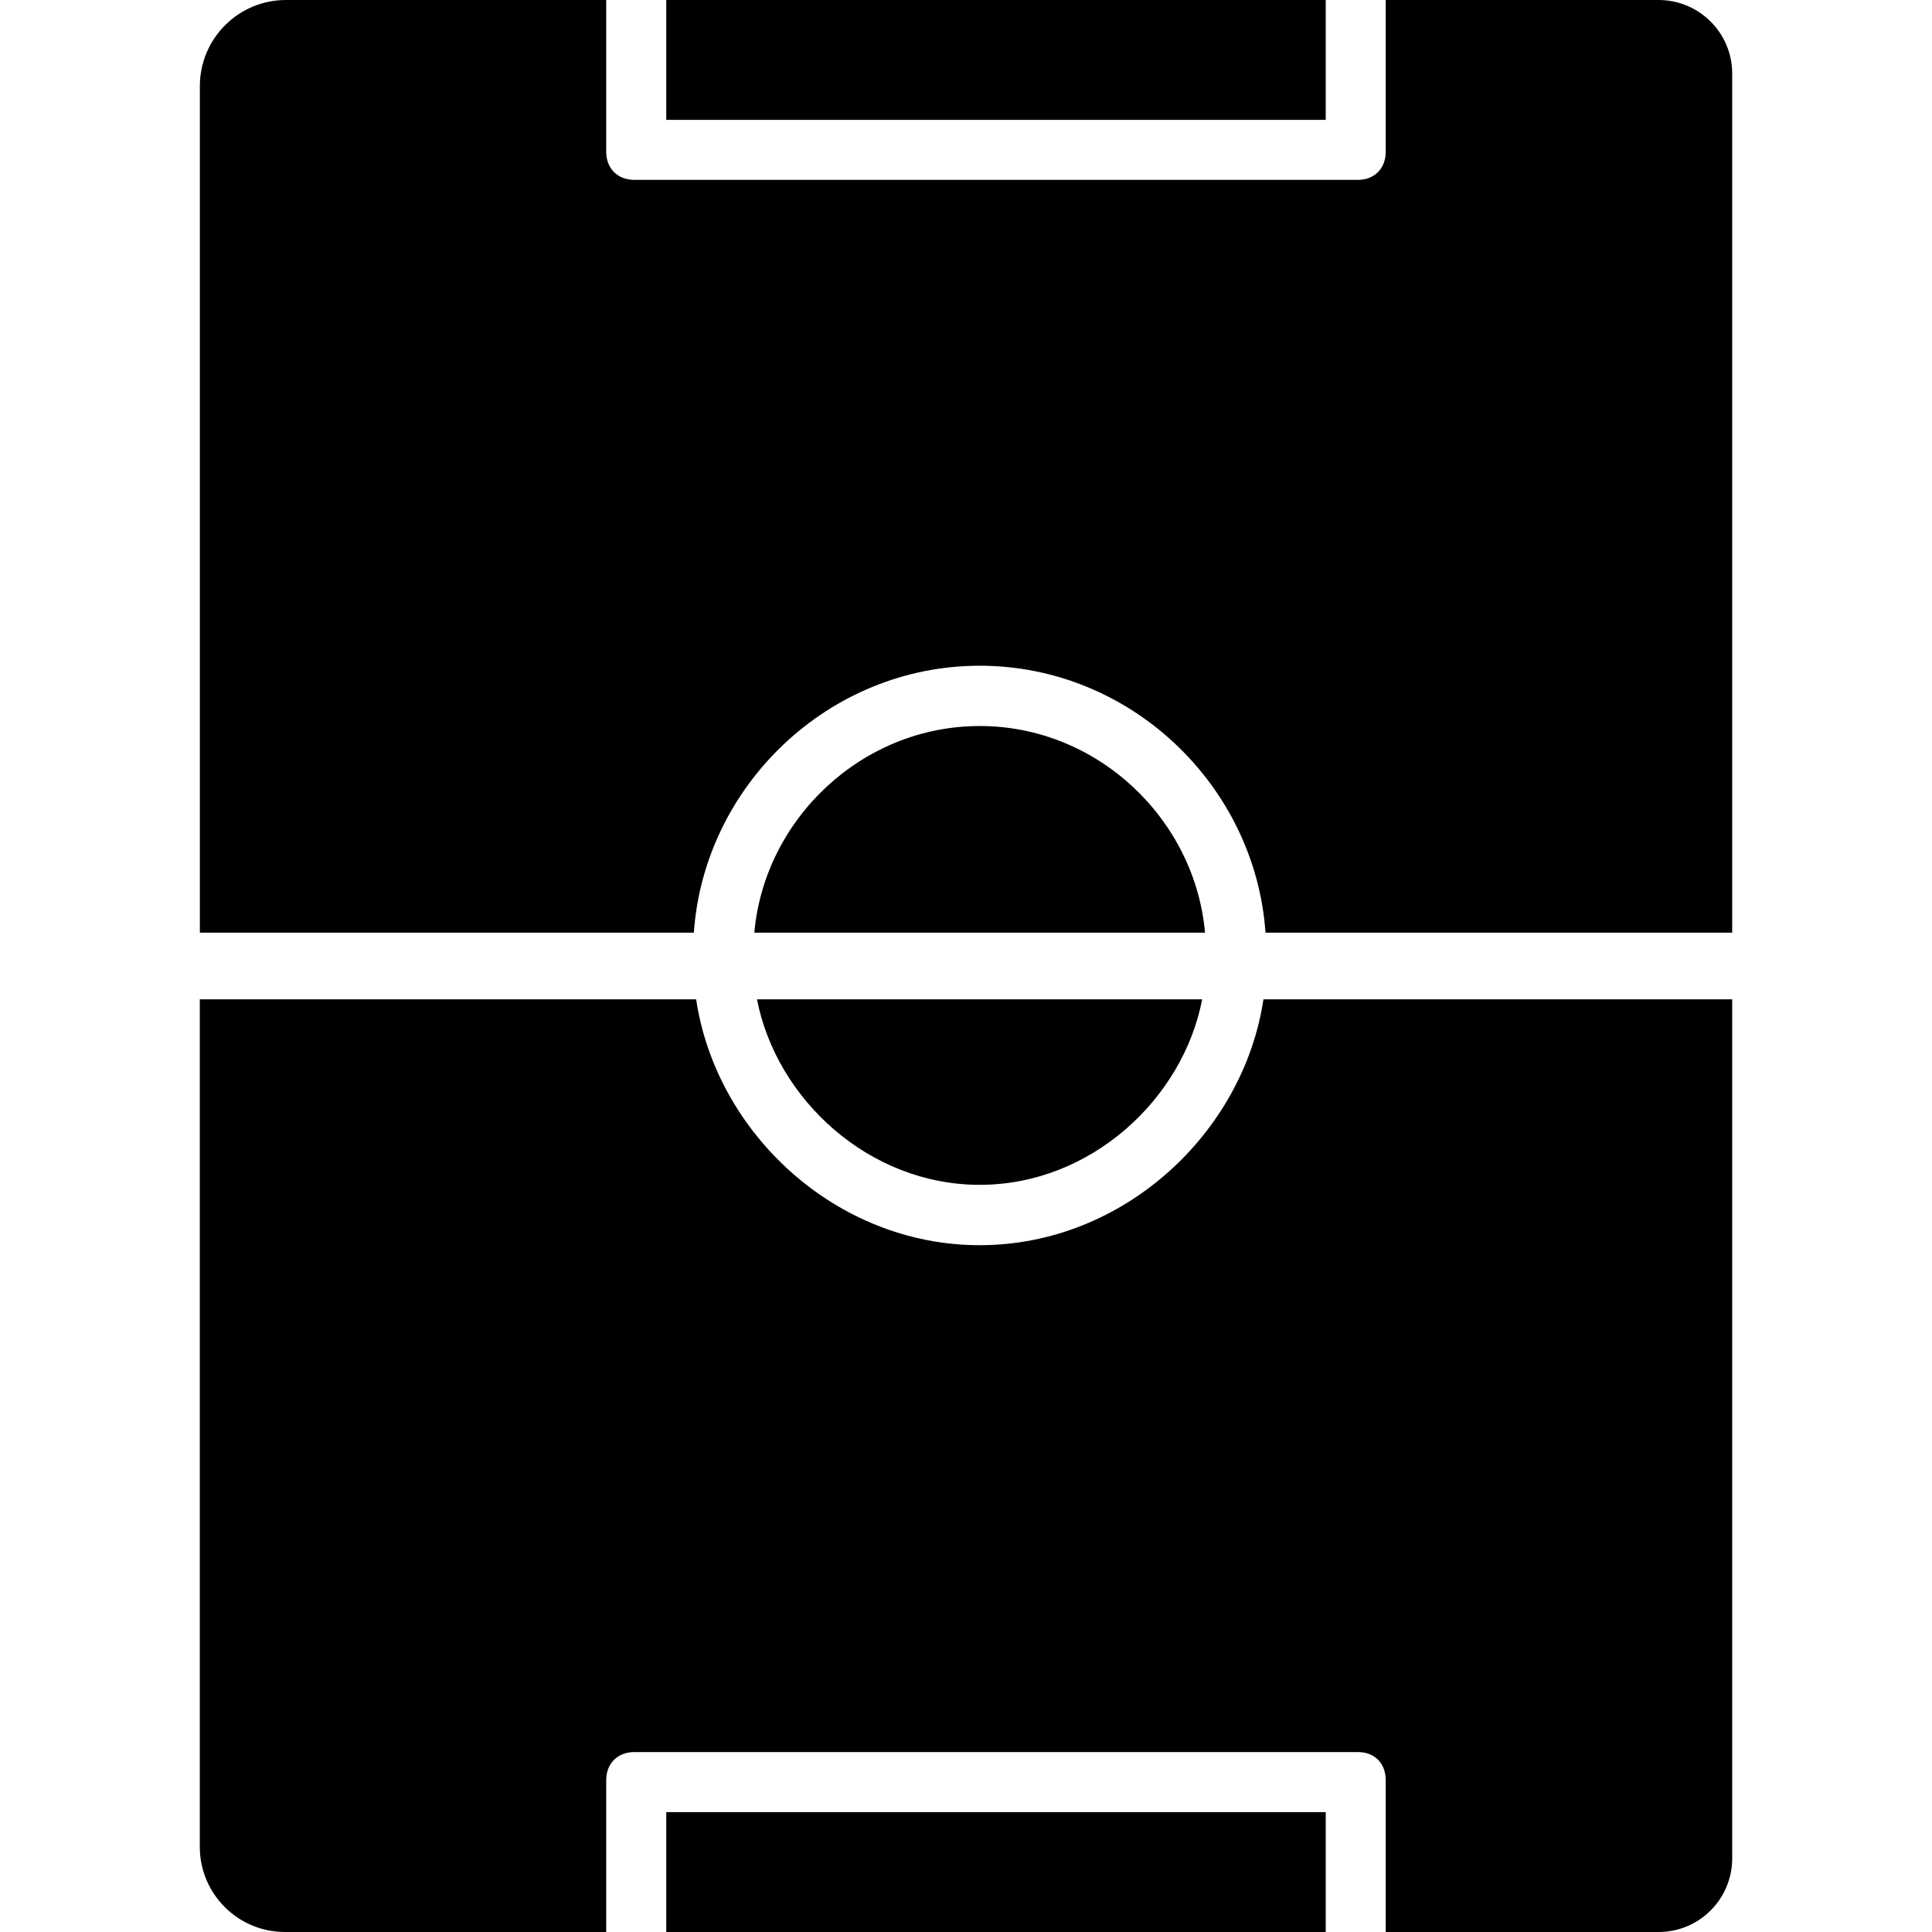
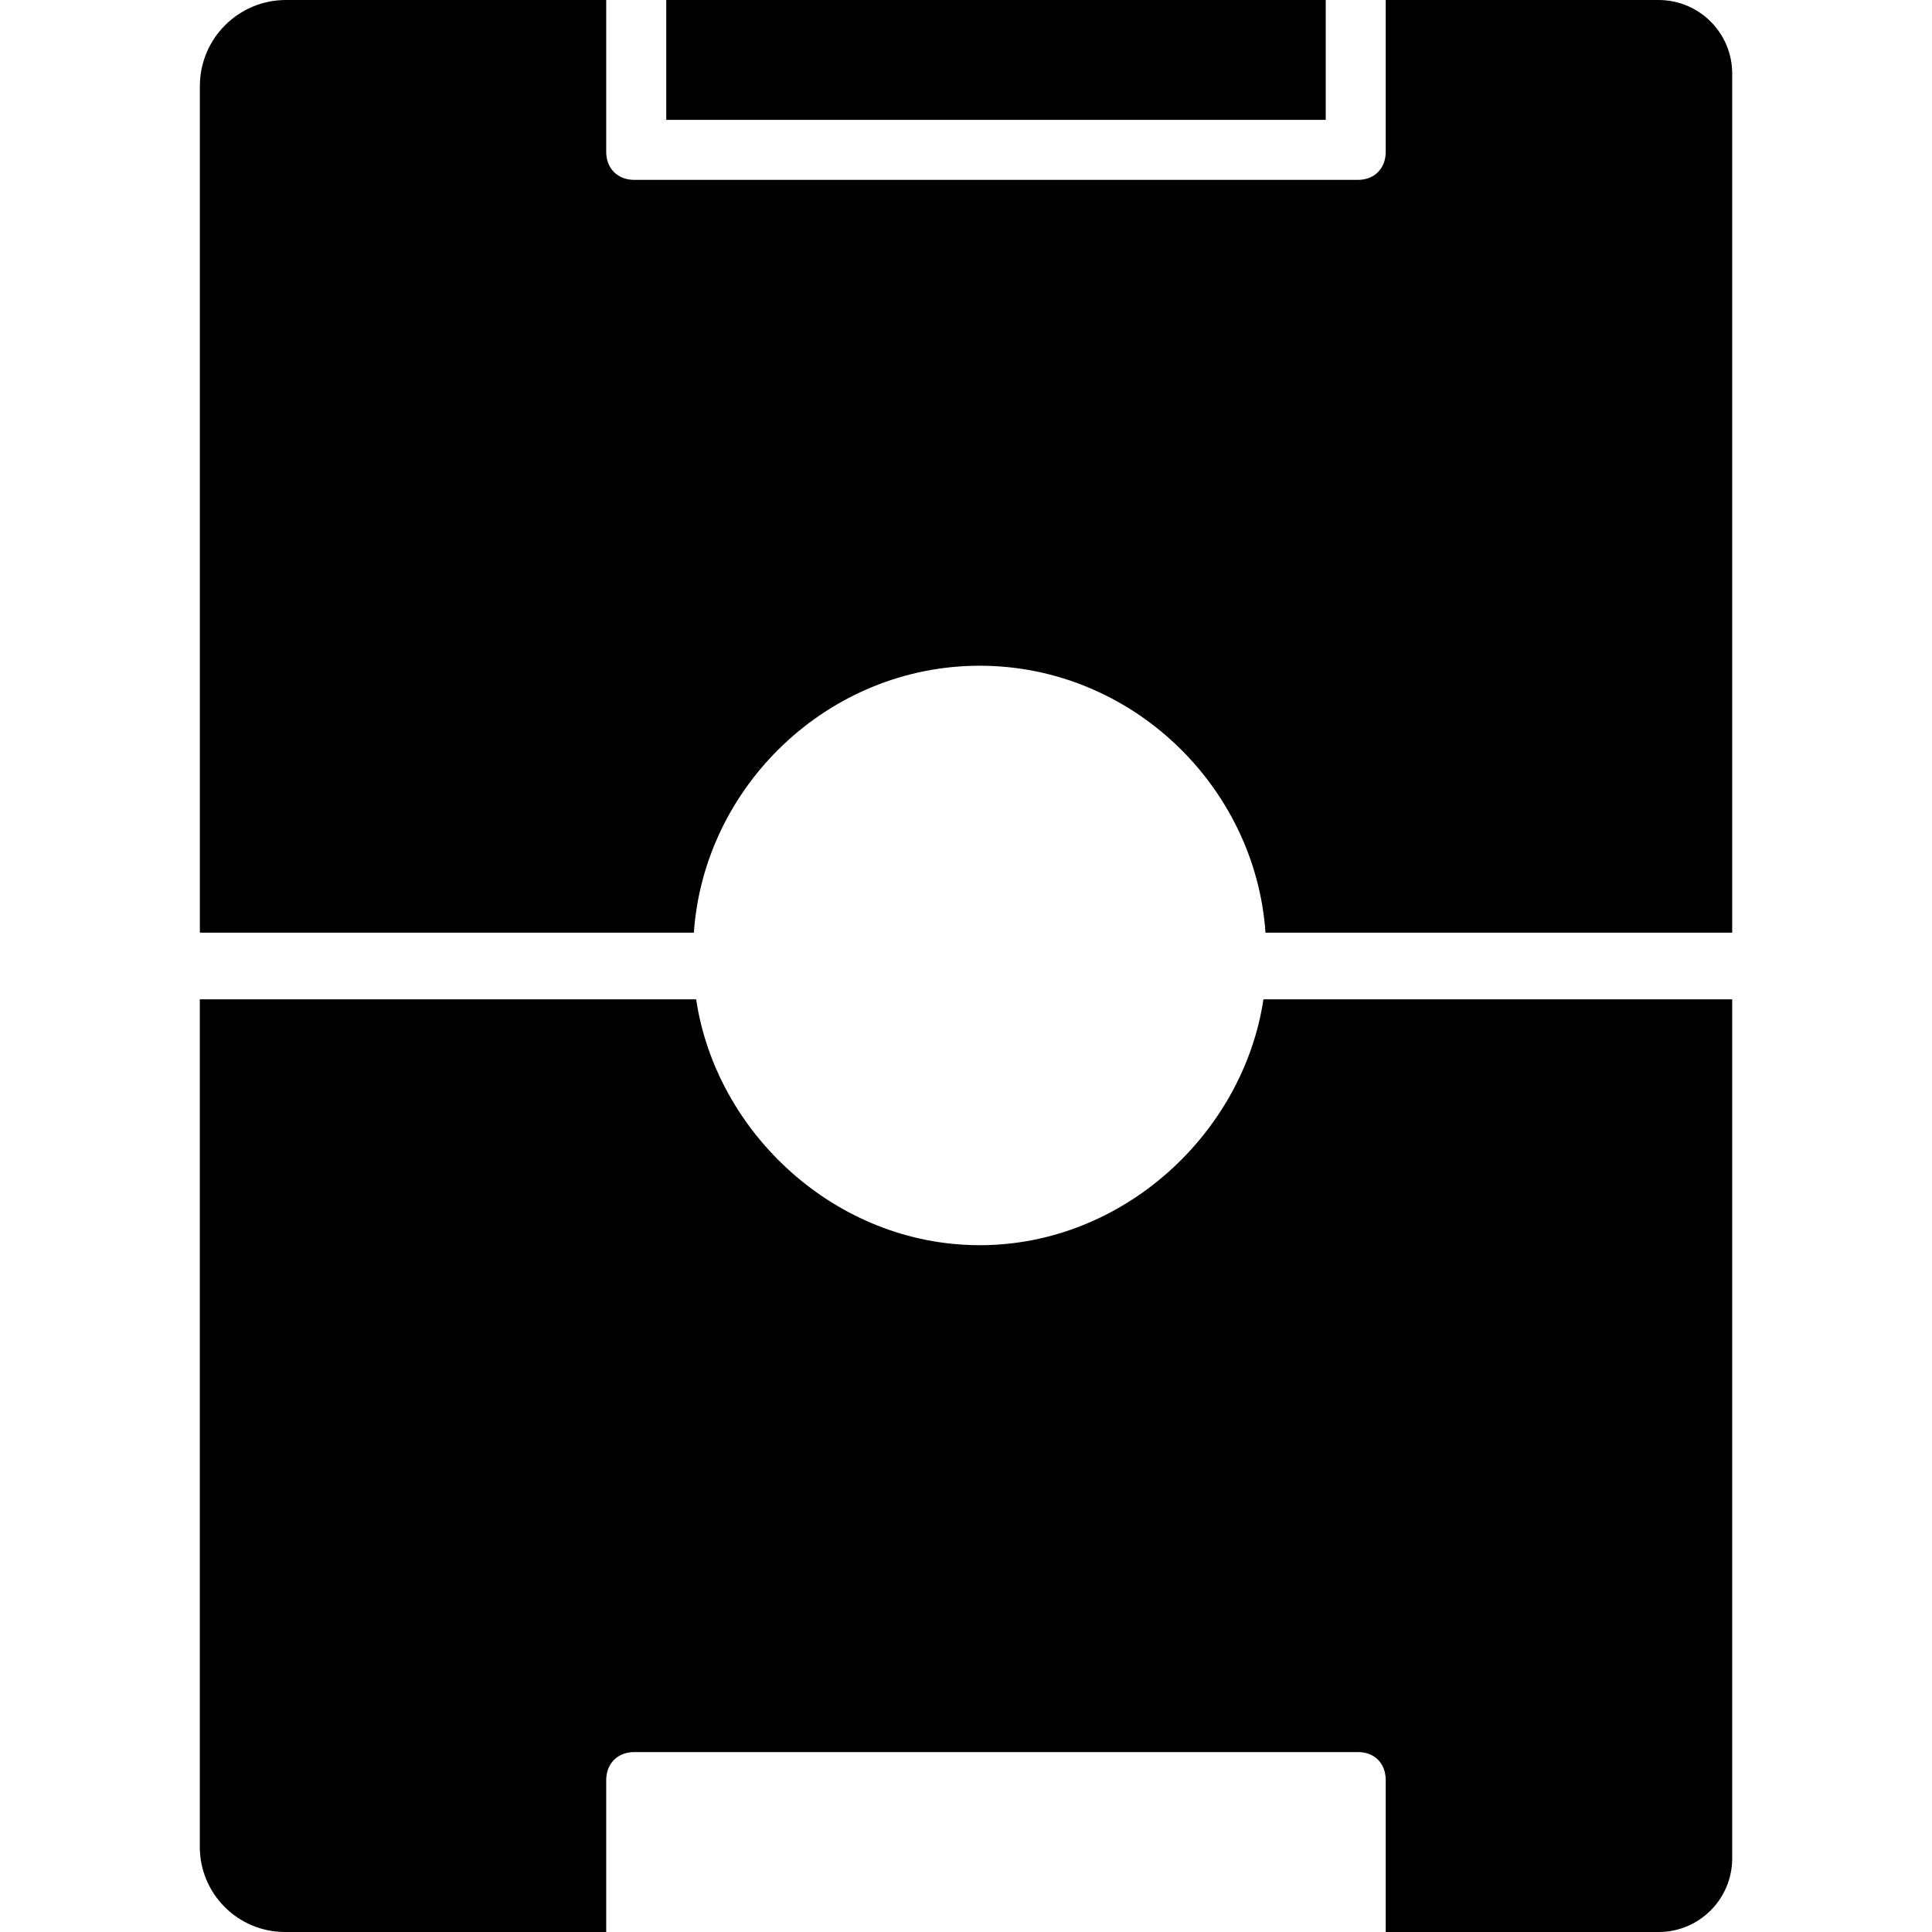
<svg xmlns="http://www.w3.org/2000/svg" fill="#000000" version="1.1" id="Capa_1" width="800px" height="800px" viewBox="0 0 32.074 32.074" xml:space="preserve">
  <g>
    <g>
-       <path d="M16.265,12.053c-1.962,0-3.576,1.551-3.742,3.431h7.482C19.839,13.604,18.226,12.053,16.265,12.053z" />
      <rect x="11.061" width="10.948" height="1.99" />
      <path d="M16.265,20.672c-2.394,0-4.379-1.869-4.708-4.082H3.317v14.07c0,0.781,0.633,1.414,1.414,1.414h5.333v-2.52    c0-0.277,0.189-0.467,0.466-0.467h12.016c0.275,0,0.459,0.188,0.459,0.467v2.52h4.531c0.674,0,1.221-0.547,1.221-1.223V16.59    h-7.782C20.643,18.803,18.657,20.672,16.265,20.672z" />
      <path d="M23.005,0v2.52c0,0.277-0.187,0.466-0.461,0.466H10.53c-0.277,0-0.466-0.189-0.466-0.466V0H4.748    c-0.79,0-1.43,0.64-1.43,1.43v14.054h8.201c0.168-2.433,2.231-4.432,4.746-4.432c2.514,0,4.576,1.999,4.744,4.432h7.748V1.222    C28.757,0.547,28.21,0,27.534,0H23.005z" />
-       <path d="M16.265,19.67c1.84,0,3.373-1.421,3.693-3.08h-7.391C12.89,18.249,14.424,19.67,16.265,19.67z" />
-       <rect x="11.061" y="30.084" width="10.948" height="1.99" />
    </g>
  </g>
</svg>